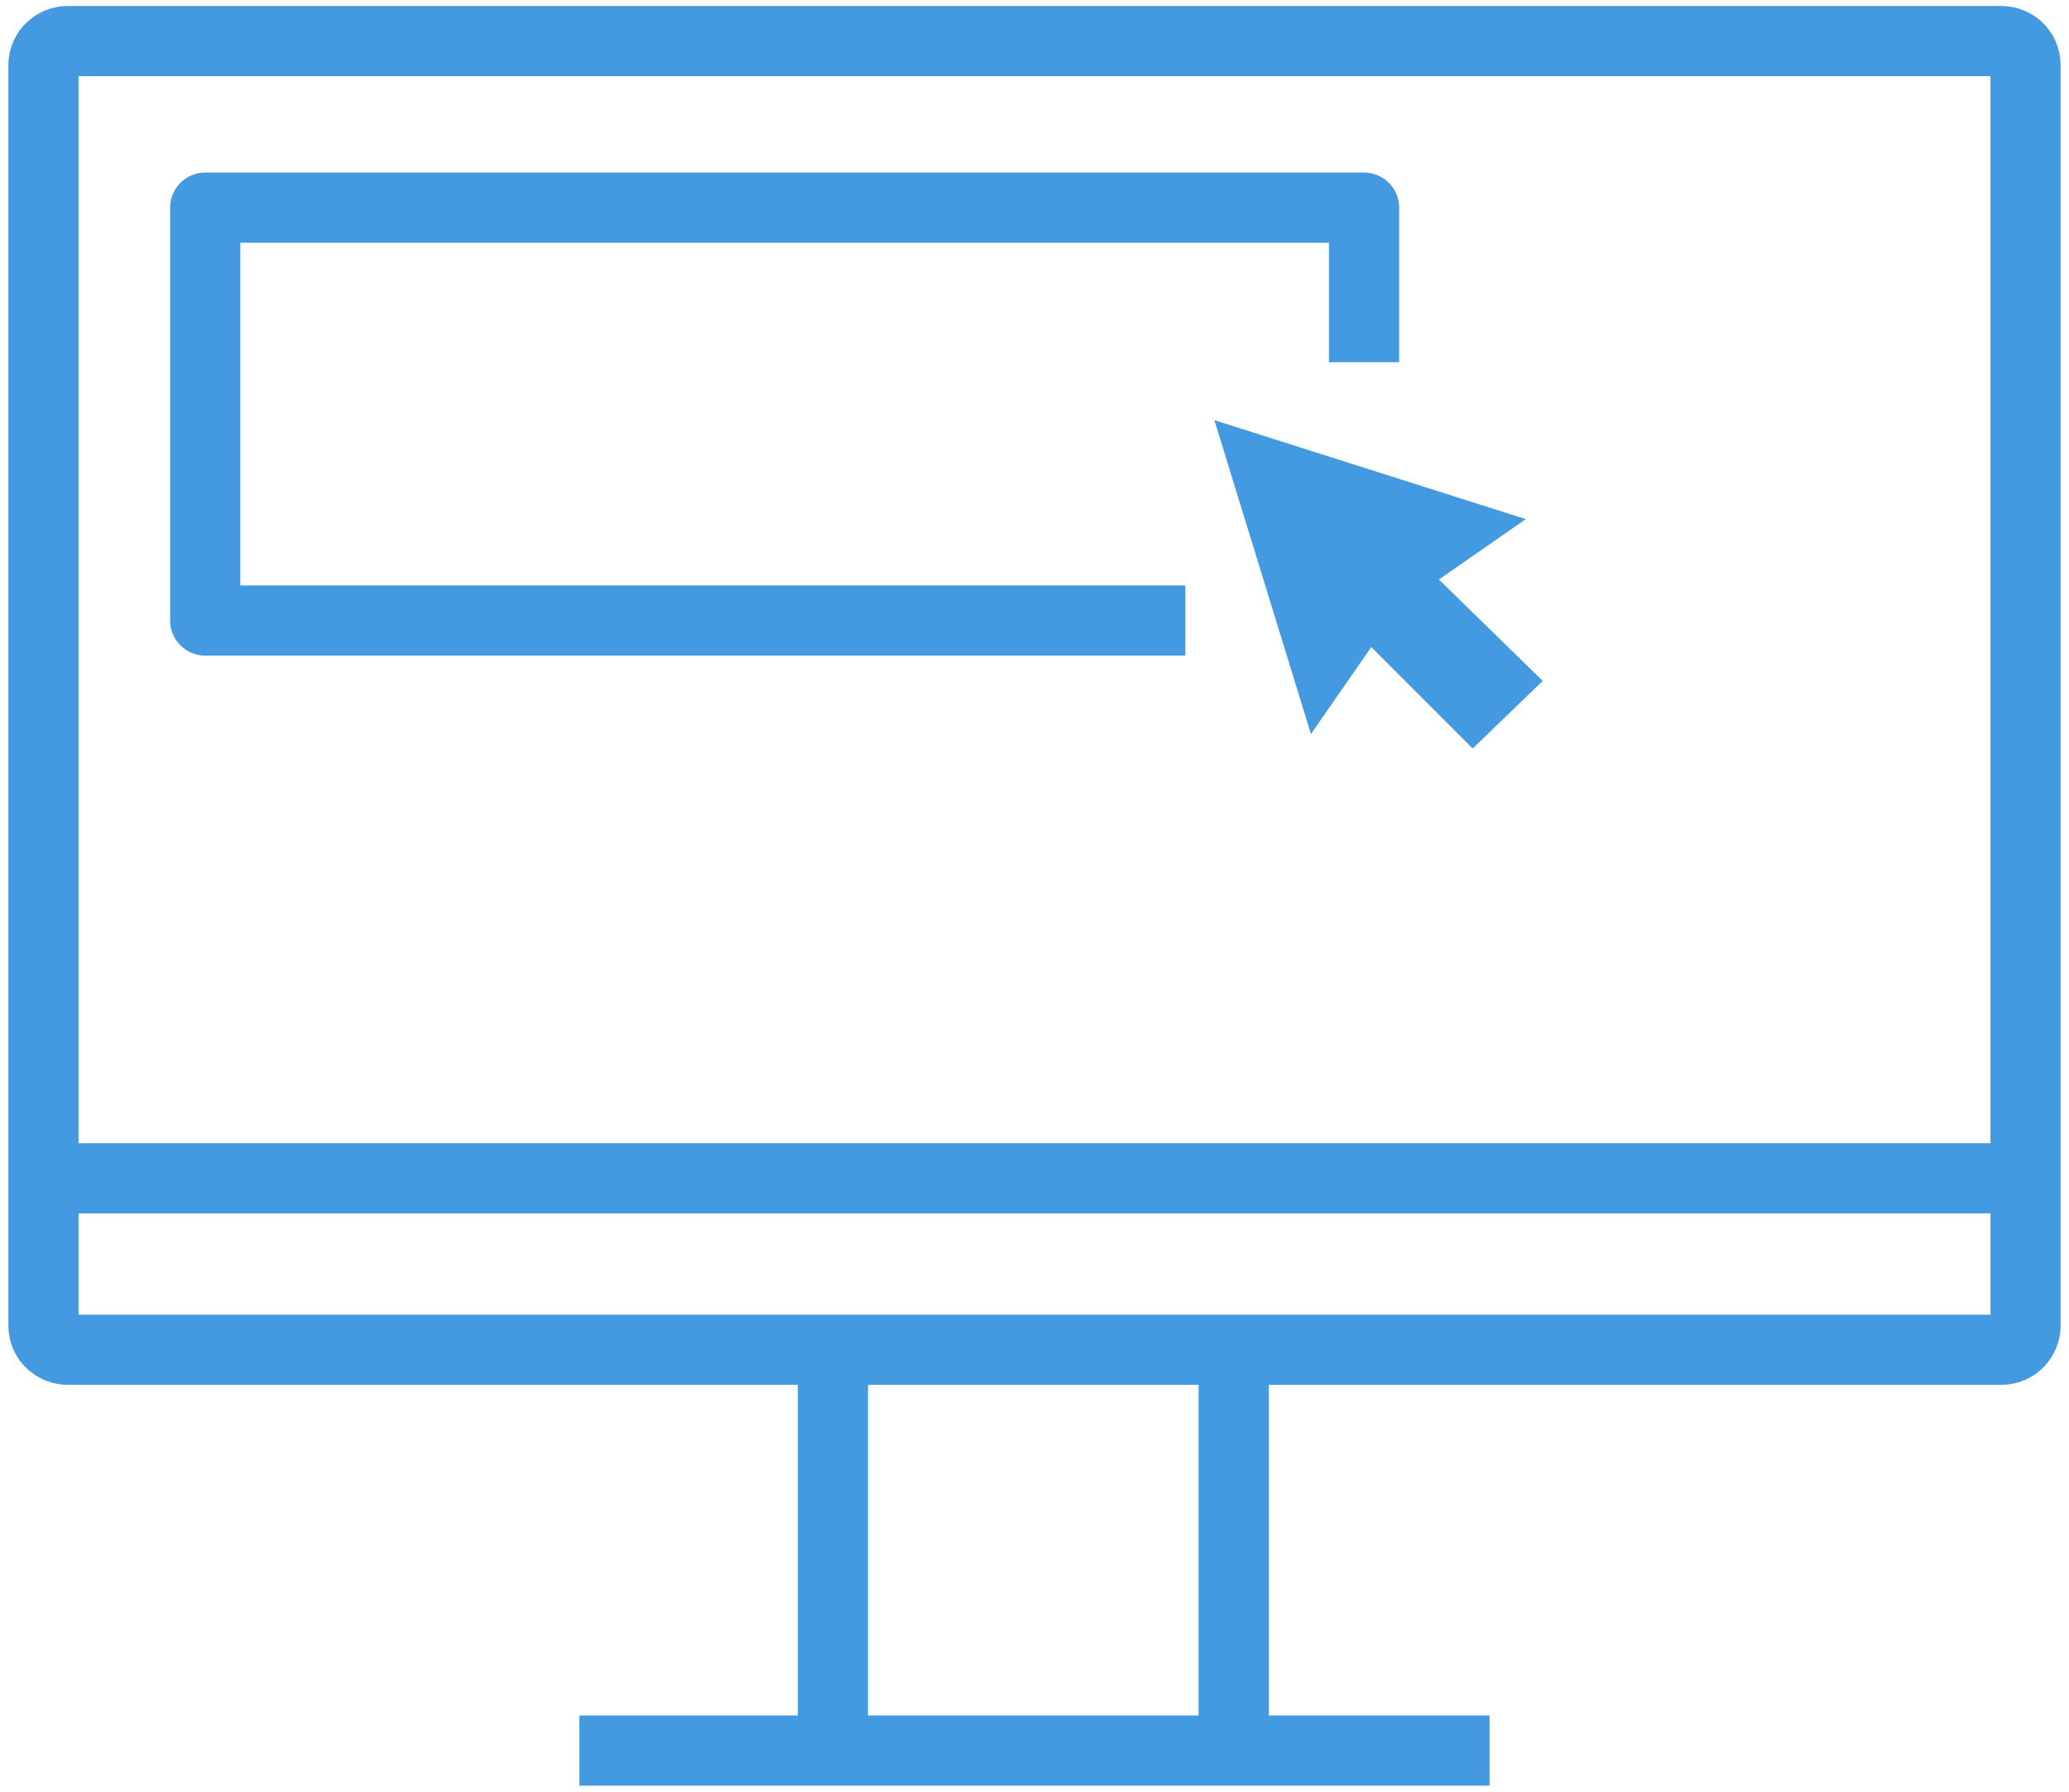
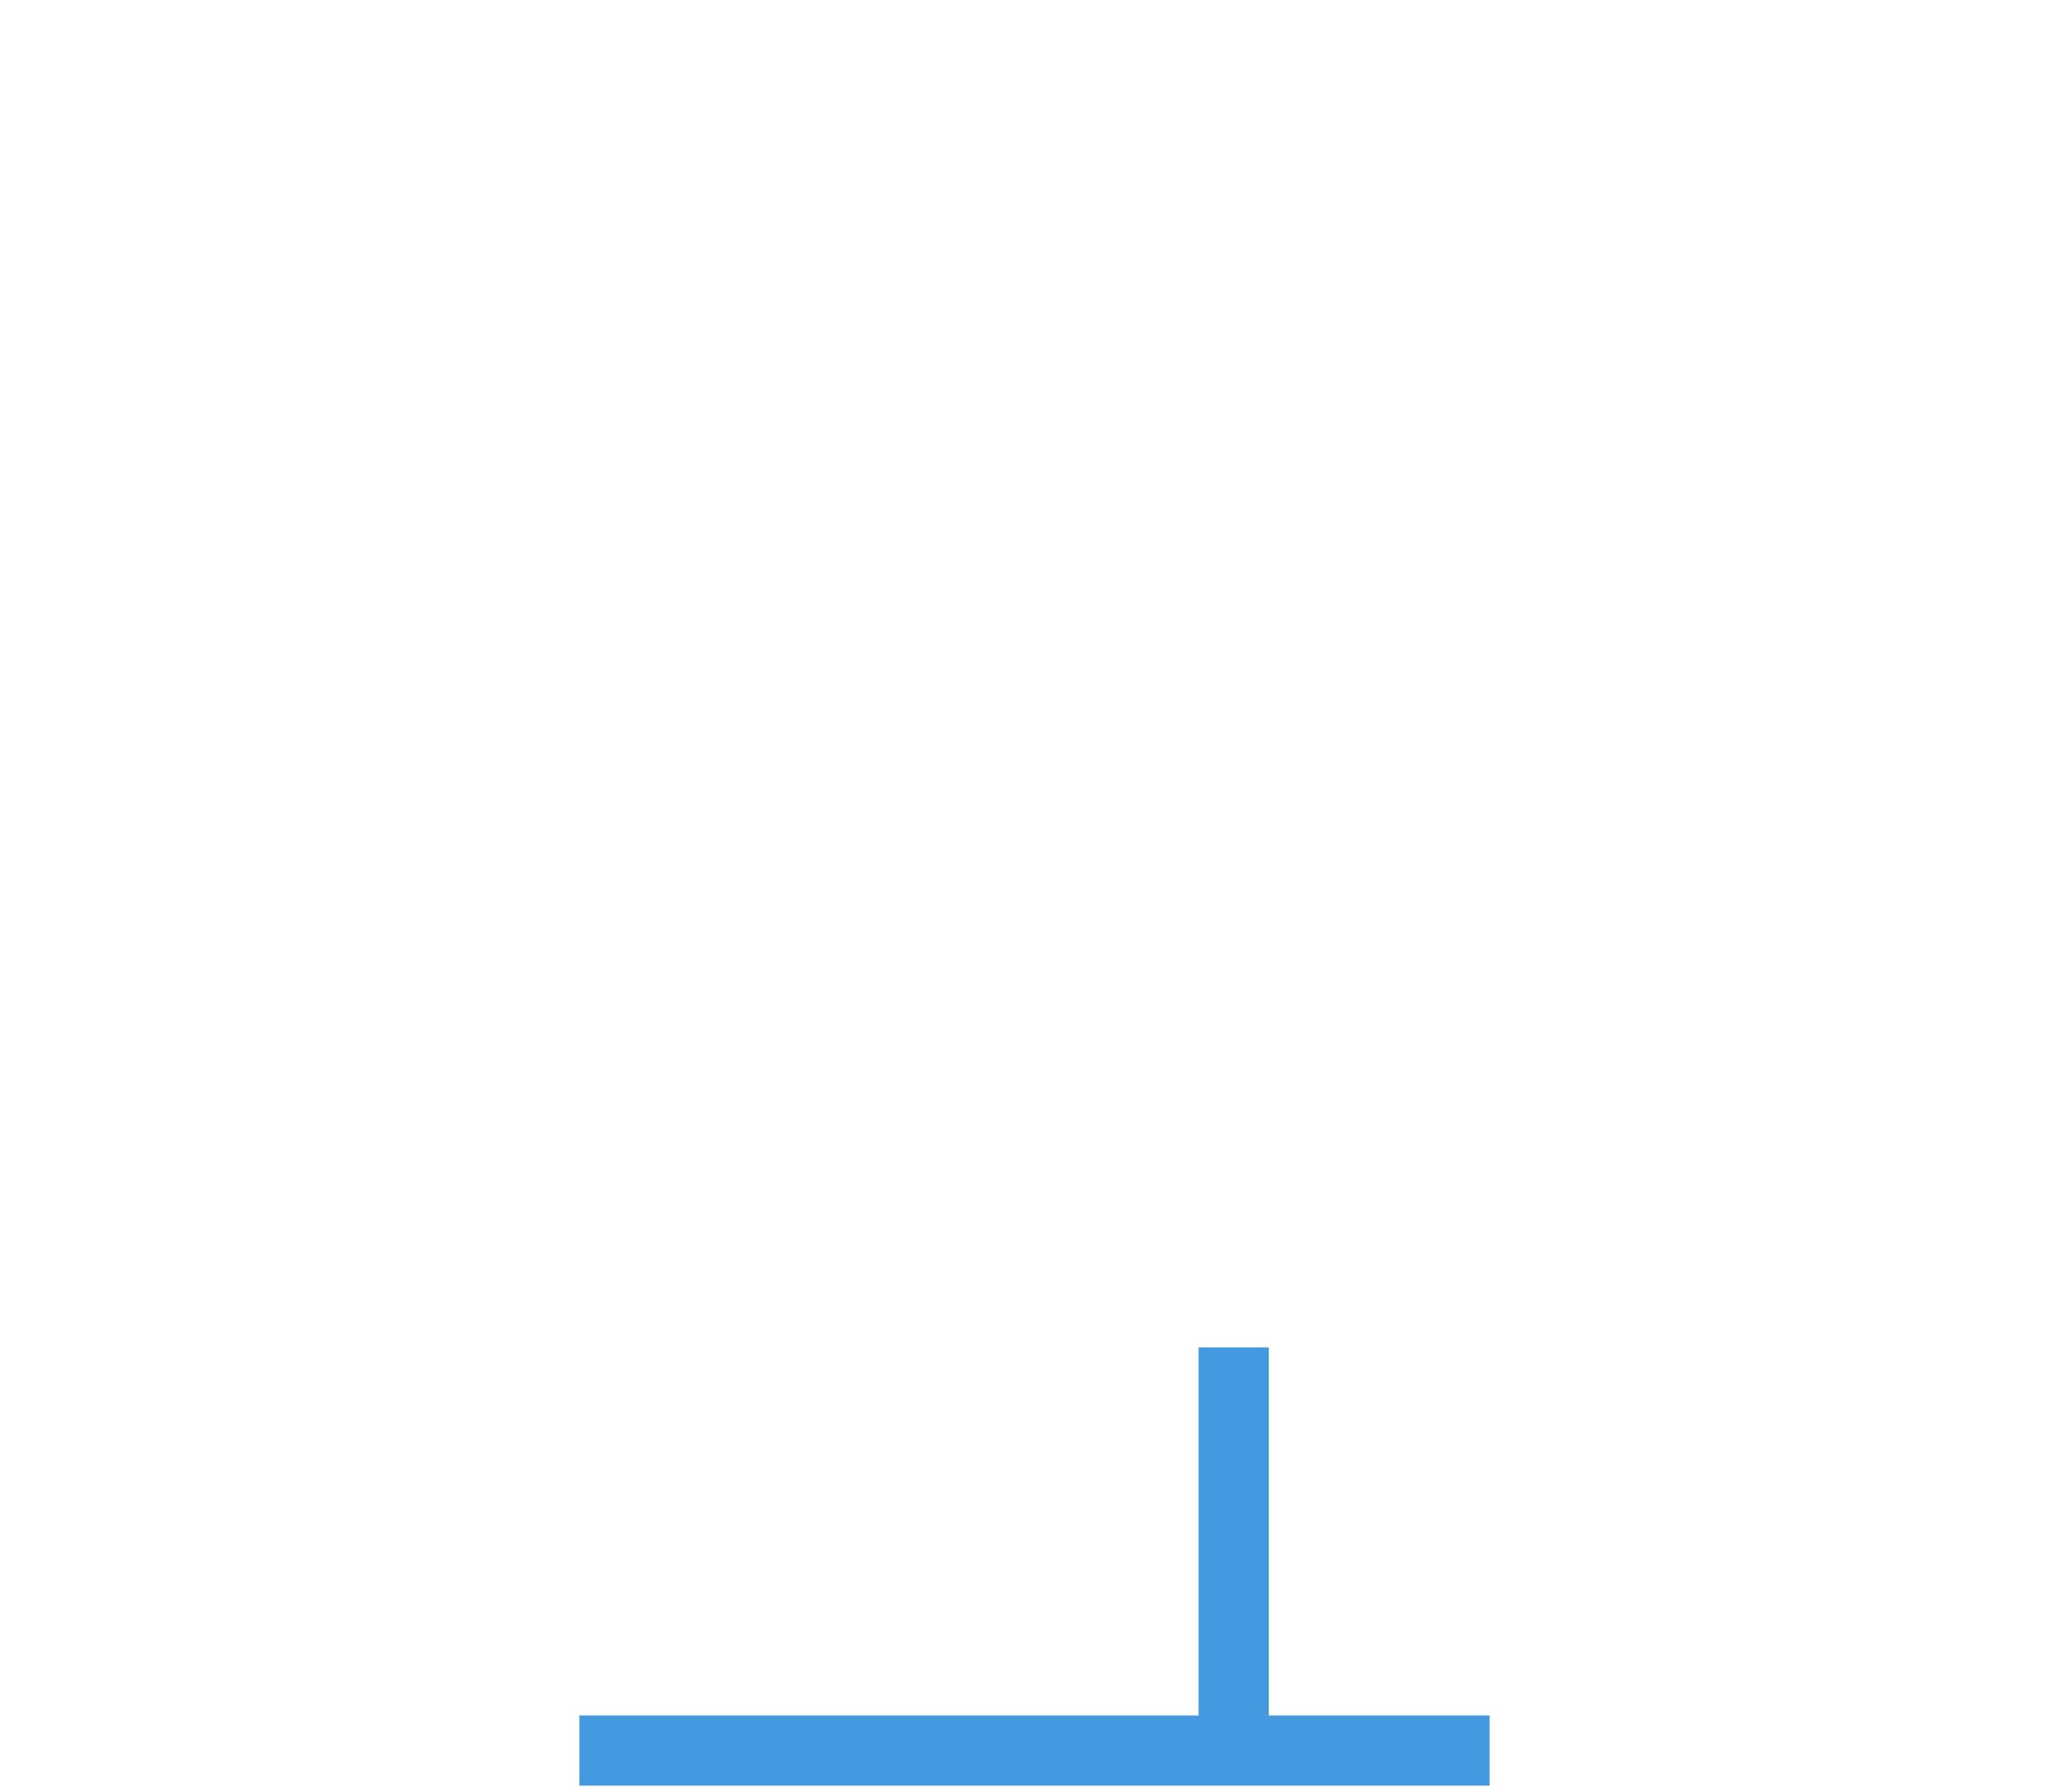
<svg xmlns="http://www.w3.org/2000/svg" version="1.1" id="Layer_1" x="0px" y="0px" viewBox="0 0 85.7 74.2" style="enable-background:new 0 0 85.7 74.2;" xml:space="preserve">
  <style type="text/css">
	.st0{fill:none;stroke:#449AE0;stroke-width:2.906;stroke-linejoin:round;stroke-miterlimit:10;}
	.st1{fill:#449AE0;}
</style>
  <g id="Layer_2_1_">
    <g id="icons_logos_details">
-       <path class="st0" d="M2.8,1.7h80.1c0.5,0,1,0.4,1,1v52.2c0,0.5-0.4,1-1,1H2.8c-0.5,0-1-0.4-1-1V2.7C1.8,2.1,2.3,1.7,2.8,1.7z" />
-       <line class="st0" x1="1.8" y1="48.8" x2="83.9" y2="48.8" />
      <g>
-         <line class="st0" x1="34.5" y1="72.5" x2="34.5" y2="55.8" />
        <line class="st0" x1="51.1" y1="72.5" x2="51.1" y2="55.8" />
      </g>
      <polyline class="st0" points="61.7,72.5 42.8,72.5 24,72.5   " />
-       <polyline class="st0" points="49.1,25.7 8.5,25.7 8.5,8.6 56.5,8.6 56.5,15   " />
-       <polygon class="st1" points="50.3,17.4 54.3,30.4 56.8,26.8 61,31 63.9,28.2 59.6,24 63.2,21.5   " />
    </g>
  </g>
</svg>